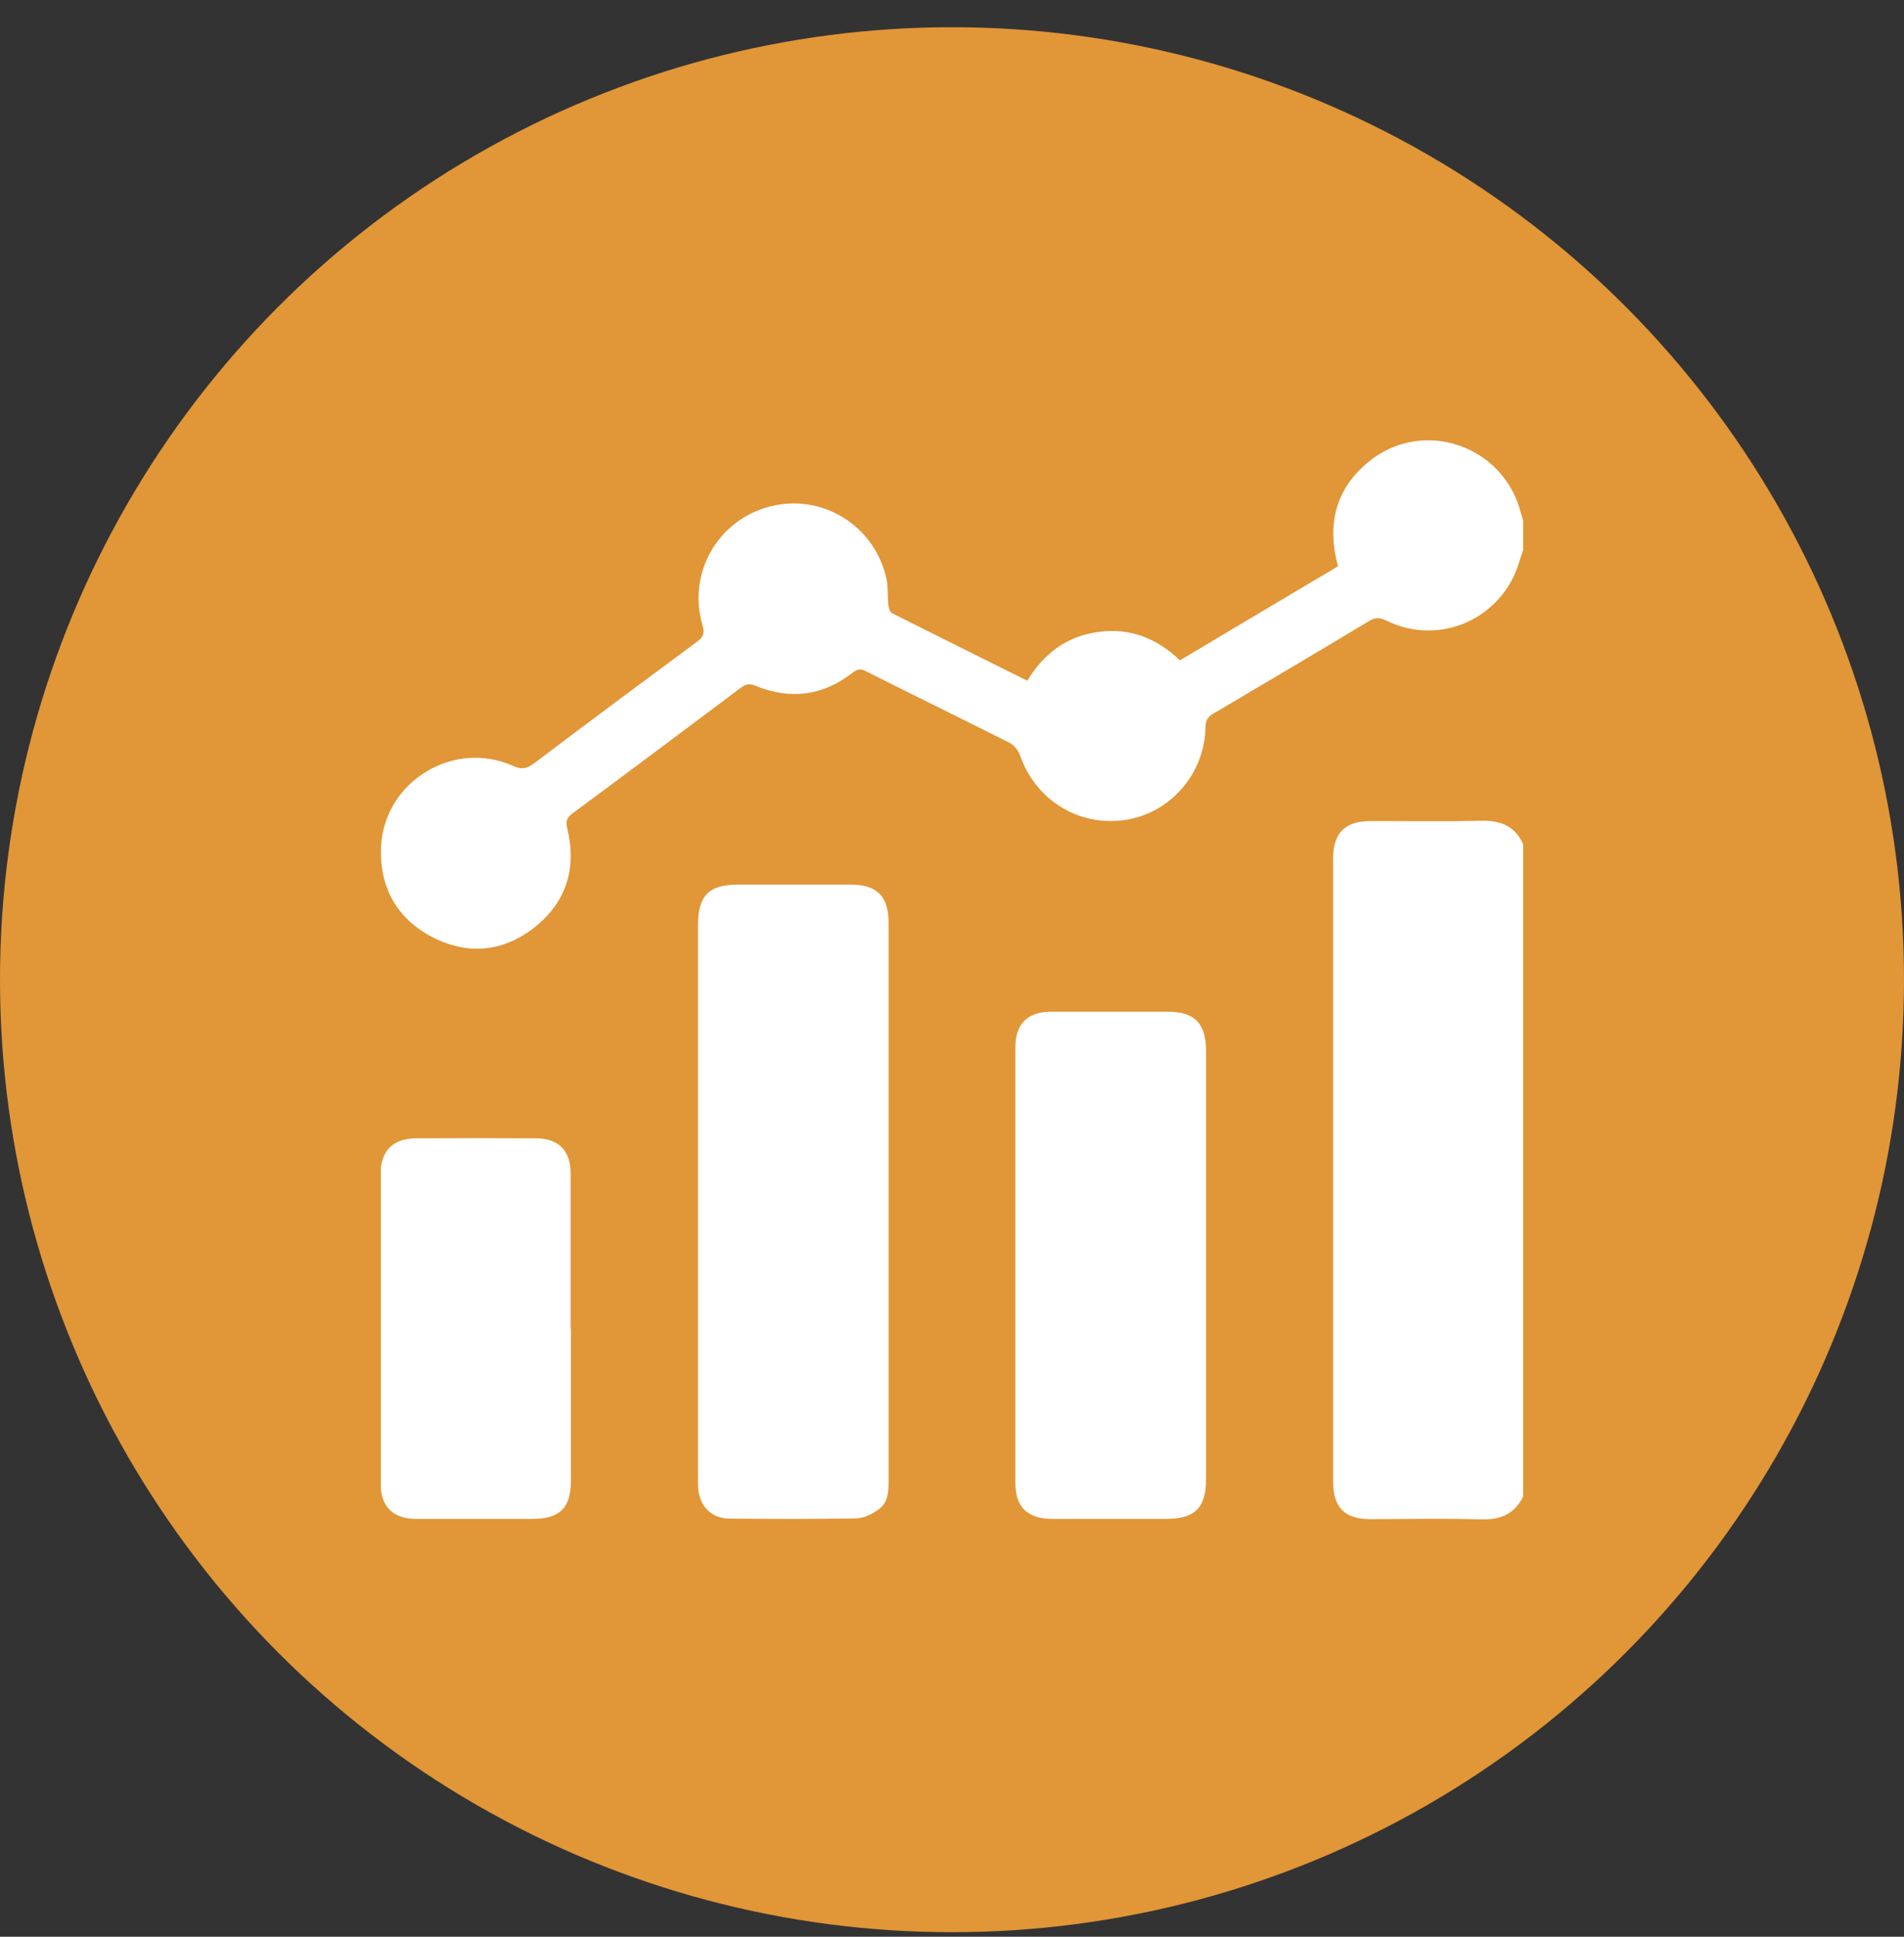
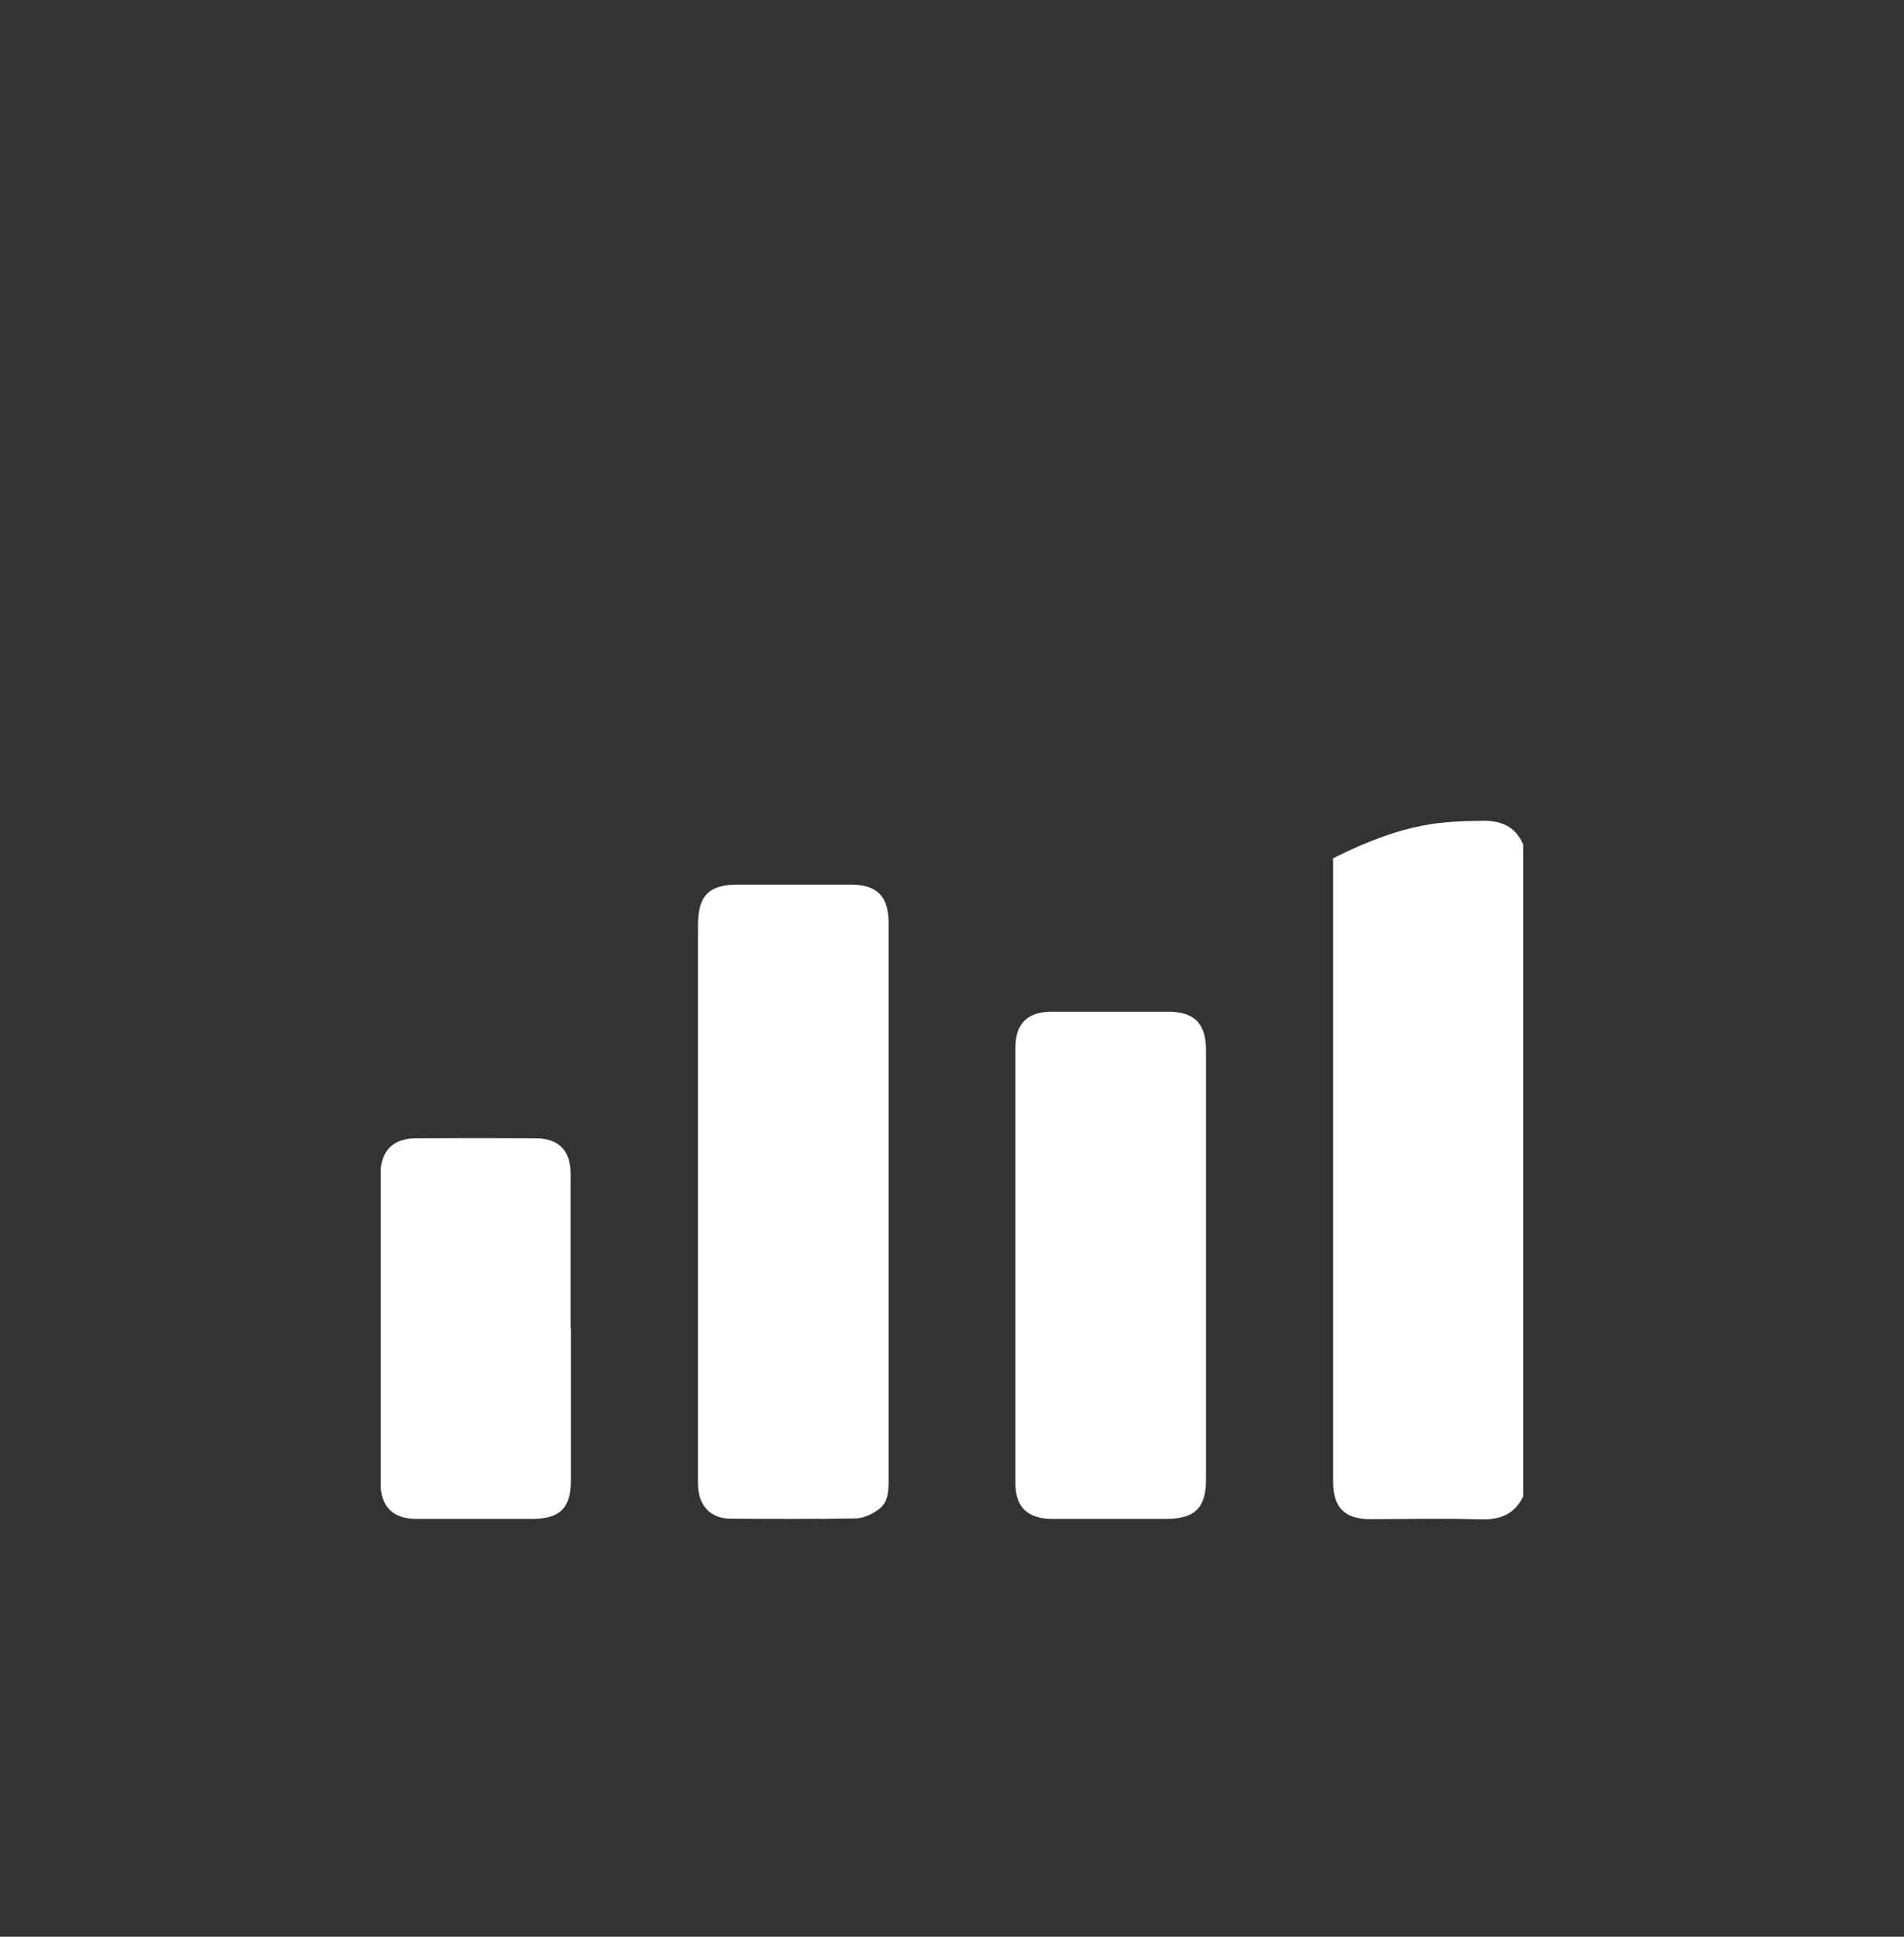
<svg xmlns="http://www.w3.org/2000/svg" width="60" height="61" viewBox="0 0 60 61" fill="none">
  <rect x="0" y="0" width="60" height="61" fill="#333333" stroke="none" />
-   <circle cx="30" cy="30.857" r="30" fill="#E19637" />
  <g clip-path="url(#clip0_3252_67)">
-     <path d="M48 17.331C47.959 17.453 47.91 17.567 47.878 17.689C47.349 19.488 45.363 20.375 43.686 19.545C43.483 19.447 43.344 19.439 43.141 19.561C41.505 20.546 39.869 21.514 38.225 22.483C38.054 22.58 37.997 22.694 37.989 22.898C37.964 24.37 36.882 25.616 35.449 25.827C33.992 26.039 32.633 25.201 32.145 23.793C32.088 23.638 31.957 23.467 31.811 23.394C30.305 22.637 28.791 21.897 27.285 21.14C27.114 21.05 27.009 21.075 26.854 21.197C25.926 21.921 24.901 22.043 23.818 21.604C23.631 21.522 23.509 21.539 23.346 21.661C21.58 22.987 19.805 24.314 18.023 25.632C17.844 25.77 17.828 25.884 17.876 26.096C18.178 27.341 17.852 28.407 16.851 29.204C15.858 29.986 14.743 30.091 13.62 29.514C12.488 28.92 11.951 27.927 12.008 26.657C12.114 24.607 14.303 23.28 16.175 24.126C16.444 24.248 16.607 24.208 16.826 24.045C18.528 22.759 20.237 21.49 21.954 20.22C22.149 20.074 22.215 19.968 22.141 19.707C21.653 18.072 22.605 16.387 24.25 15.956C25.886 15.525 27.546 16.534 27.928 18.202C27.994 18.471 27.961 18.764 27.994 19.04C28.002 19.138 28.042 19.284 28.116 19.317C29.524 20.025 30.94 20.725 32.373 21.441C32.893 20.578 33.626 20.033 34.619 19.903C35.612 19.765 36.458 20.106 37.183 20.798C38.851 19.805 40.504 18.82 42.164 17.836C41.806 16.526 42.083 15.403 43.124 14.548C44.826 13.148 47.389 14.019 47.927 16.159C47.951 16.249 47.984 16.33 48.008 16.42V17.331H48Z" fill="white" />
-     <path d="M48 47.132C47.724 47.694 47.276 47.873 46.657 47.856C45.502 47.816 44.338 47.848 43.182 47.848C42.376 47.848 42.01 47.482 42.01 46.668C42.01 40.125 42.01 33.574 42.01 27.032C42.01 26.242 42.384 25.868 43.174 25.86C44.346 25.86 45.518 25.876 46.69 25.852C47.3 25.835 47.764 26.03 48.008 26.616V47.14L48 47.132Z" fill="white" />
+     <path d="M48 47.132C47.724 47.694 47.276 47.873 46.657 47.856C45.502 47.816 44.338 47.848 43.182 47.848C42.376 47.848 42.01 47.482 42.01 46.668C42.01 40.125 42.01 33.574 42.01 27.032C44.346 25.86 45.518 25.876 46.69 25.852C47.3 25.835 47.764 26.03 48.008 26.616V47.14L48 47.132Z" fill="white" />
    <path d="M21.995 37.855C21.995 34.949 21.995 32.044 21.995 29.139C21.995 28.211 22.337 27.861 23.257 27.861C24.437 27.861 25.625 27.861 26.805 27.861C27.636 27.861 28.002 28.227 28.002 29.066C28.002 31.361 28.002 33.656 28.002 35.95C28.002 39.498 28.002 43.047 28.002 46.595C28.002 46.945 28.002 47.303 27.701 47.531C27.497 47.685 27.229 47.815 26.985 47.824C25.658 47.848 24.339 47.84 23.012 47.832C22.386 47.832 21.995 47.408 21.995 46.733C21.995 45.724 21.995 44.715 21.995 43.714C21.995 41.761 21.995 39.8 21.995 37.846V37.855Z" fill="white" />
    <path d="M38.005 39.849C38.005 42.094 38.005 44.341 38.005 46.595C38.005 47.49 37.655 47.84 36.743 47.84C35.547 47.84 34.358 47.84 33.162 47.84C32.389 47.84 31.998 47.474 31.998 46.717C31.998 42.143 31.998 37.562 31.998 32.988C31.998 32.24 32.389 31.865 33.129 31.865C34.358 31.865 35.587 31.865 36.816 31.865C37.639 31.865 38.005 32.24 38.005 33.078C38.005 35.34 38.005 37.594 38.005 39.857V39.849Z" fill="white" />
    <path d="M17.991 41.858C17.991 43.453 17.991 45.04 17.991 46.636C17.991 47.498 17.641 47.84 16.77 47.84C15.549 47.84 14.336 47.84 13.115 47.84C12.383 47.84 11.992 47.449 11.992 46.709C11.992 43.462 11.992 40.223 11.992 36.976C11.992 36.26 12.375 35.861 13.091 35.853C14.353 35.845 15.622 35.845 16.884 35.853C17.608 35.853 17.983 36.243 17.983 36.968C17.983 38.595 17.983 40.223 17.983 41.85L17.991 41.858Z" fill="white" />
  </g>
  <defs>
    <clipPath id="clip0_3252_67">
      <rect width="36" height="34" fill="white" transform="translate(12 13.856)" />
    </clipPath>
  </defs>
</svg>